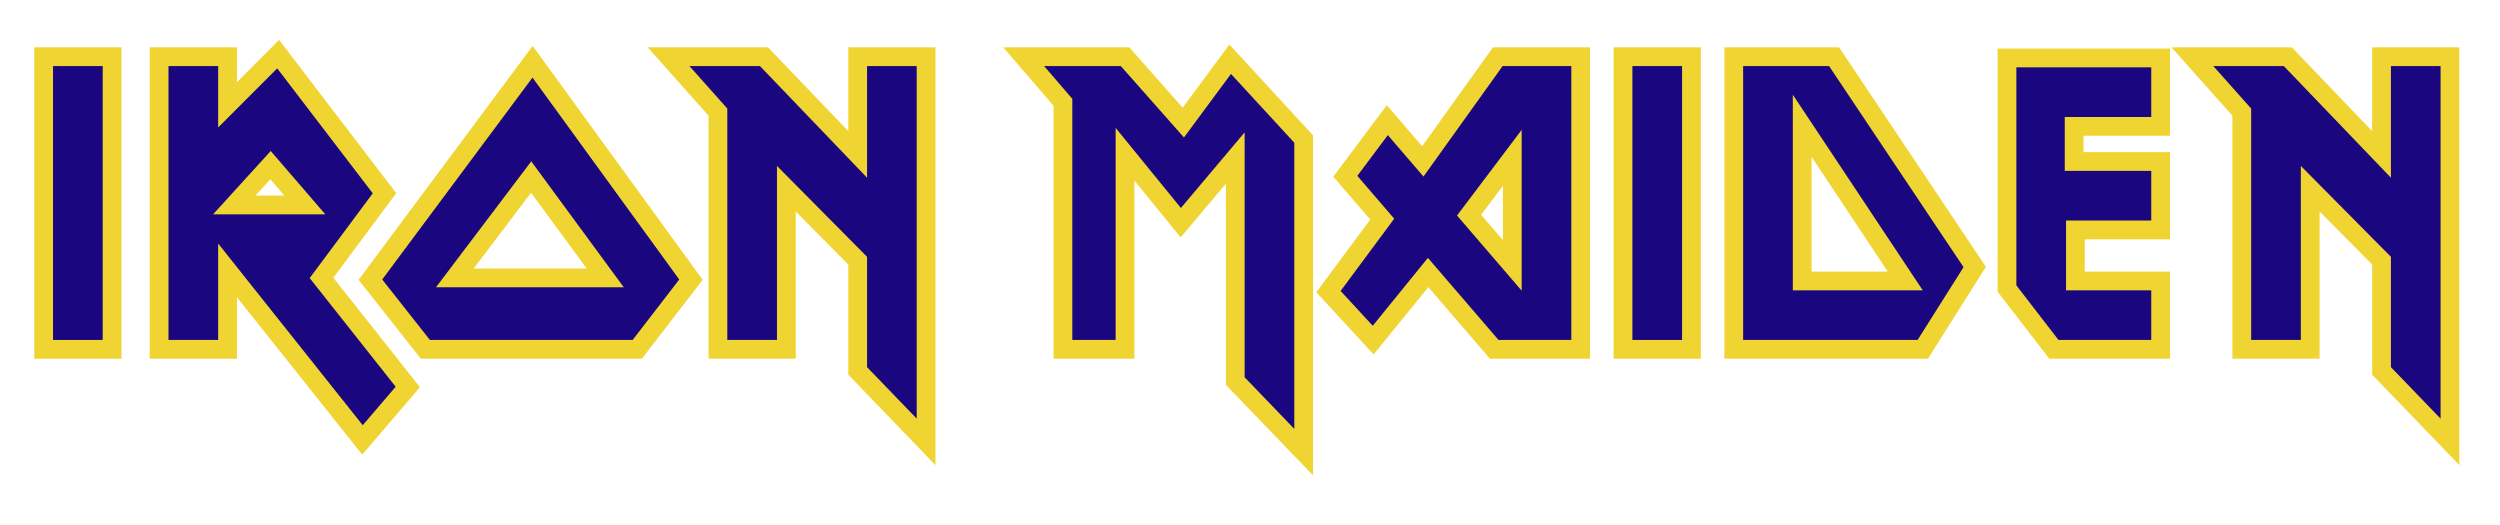
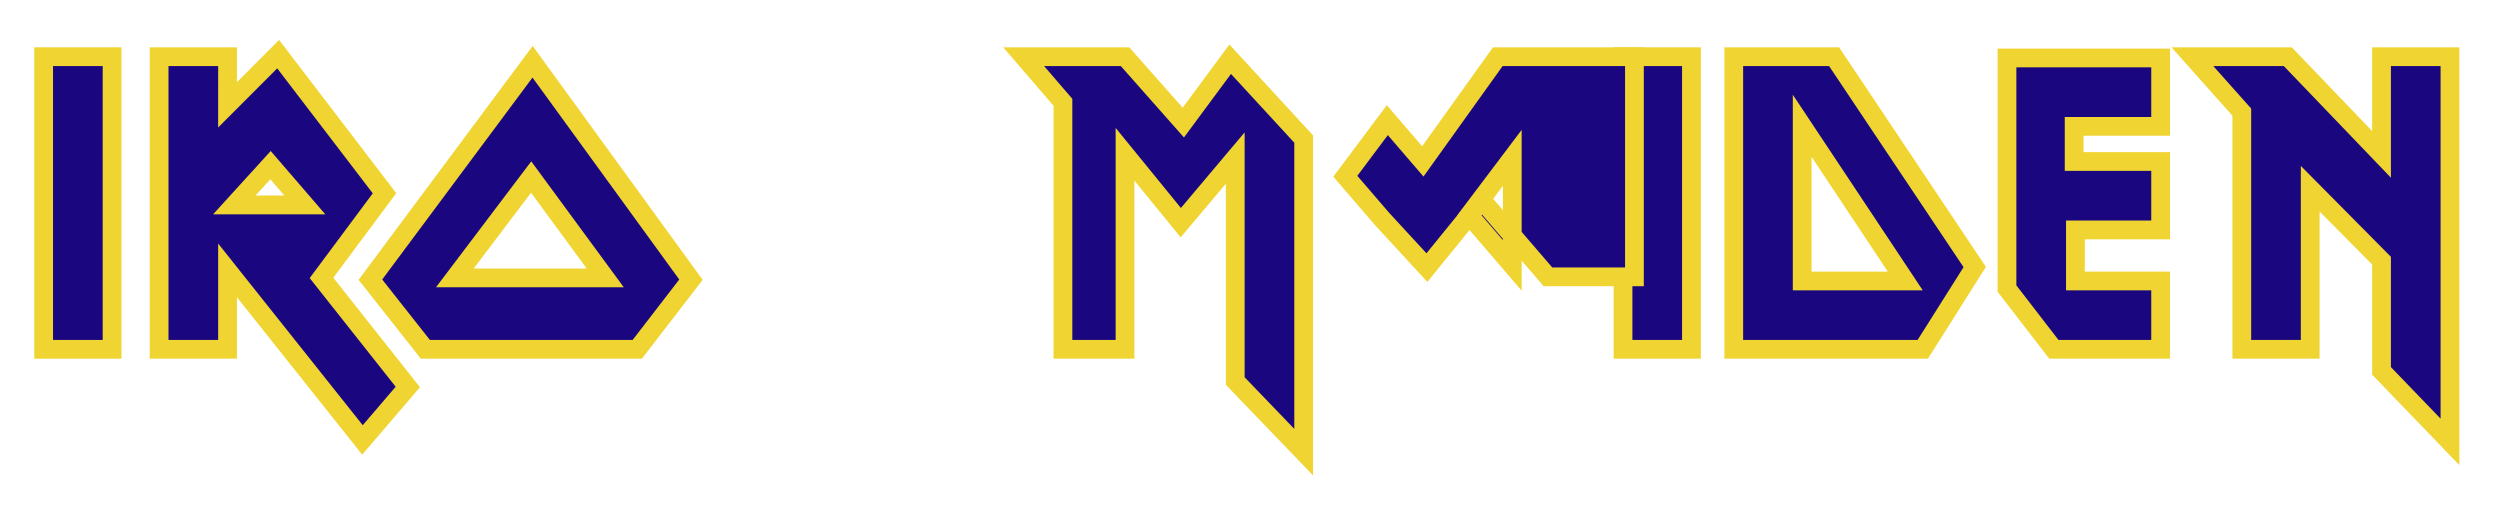
<svg xmlns="http://www.w3.org/2000/svg" viewBox="0 0 200 42" class="iron-maiden--seventh-son-of-a-seventh-son">
  <style>
    .iron-maiden--seventh-son-of-a-seventh-son {
      fill: #1a0780;
      stroke: #efd432;
      stroke-width: 1.5;
    }
  </style>
  <polygon points="190.523,12.352 183.024,4.535 175.392,4.535 179.343,8.97 179.343,27.946 184.817,27.946 184.817,15.096 190.523,20.854 190.523,29.672 195.997,35.35 195.997,4.535 190.523,4.535" />
  <polygon points="160.559,23.084 164.31,27.946 172.851,27.946 172.851,22.479 166.033,22.479 166.033,18.395 172.851,18.395 172.851,12.921 165.931,12.921 165.931,10.11 172.851,10.11 172.851,4.636 160.559,4.636" />
  <path d="M146.727,4.535h-8.026v23.411h15.121l4.156-6.585L146.727,4.535z M144.175,22.479V10.061l8.248,12.418H144.175z" />
  <rect x="129.842" y="4.535" width="5.474" height="23.411" />
-   <path d="M119.824,4.535l-5.999,8.377l-2.839-3.3l-3.36,4.488l2.951,3.43l-4.299,5.799l3.577,3.878l4.394-5.408l5.289,6.148h6.918 V4.535H119.824z M120.983,21.232l-3.458-4.02l3.458-4.583V21.232z" />
+   <path d="M119.824,4.535l-5.999,8.377l-2.839-3.3l-3.36,4.488l2.951,3.43l3.577,3.878l4.394-5.408l5.289,6.148h6.918 V4.535H119.824z M120.983,21.232l-3.458-4.02l3.458-4.583V21.232z" />
  <polygon points="94.665,9.806 90.002,4.535 81.893,4.535 85.035,8.184 85.035,27.946 90.002,27.946 90.002,12.34 94.462,17.813 98.82,12.644 98.82,30.483 104.294,36.172 104.294,11.123 98.415,4.738" />
-   <polygon points="68.614,12.352 61.115,4.535 53.483,4.535 57.434,8.97 57.434,27.946 62.907,27.946 62.907,15.096 68.614,20.854 68.614,29.672 74.087,35.35 74.087,4.535 68.614,4.535" />
  <path d="M42.607,4.94L29.632,22.374l4.397,5.572h16.952l4.296-5.572L42.607,4.94z M36.388,22.231l6.103-8.068l5.928,8.068H36.388z" />
  <path d="M18.203,21.629l10.794,13.564l3.628-4.235l-6.905-8.726l5.04-6.772L22.252,4.332l-4.049,4.056V4.535h-5.474v23.411h5.474 V21.629z M21.642,13.211l2.744,3.183h-5.64C18.746,16.394,21.642,13.211,21.642,13.211z" />
  <rect x="3.492" y="4.535" width="5.474" height="23.411" />
</svg>